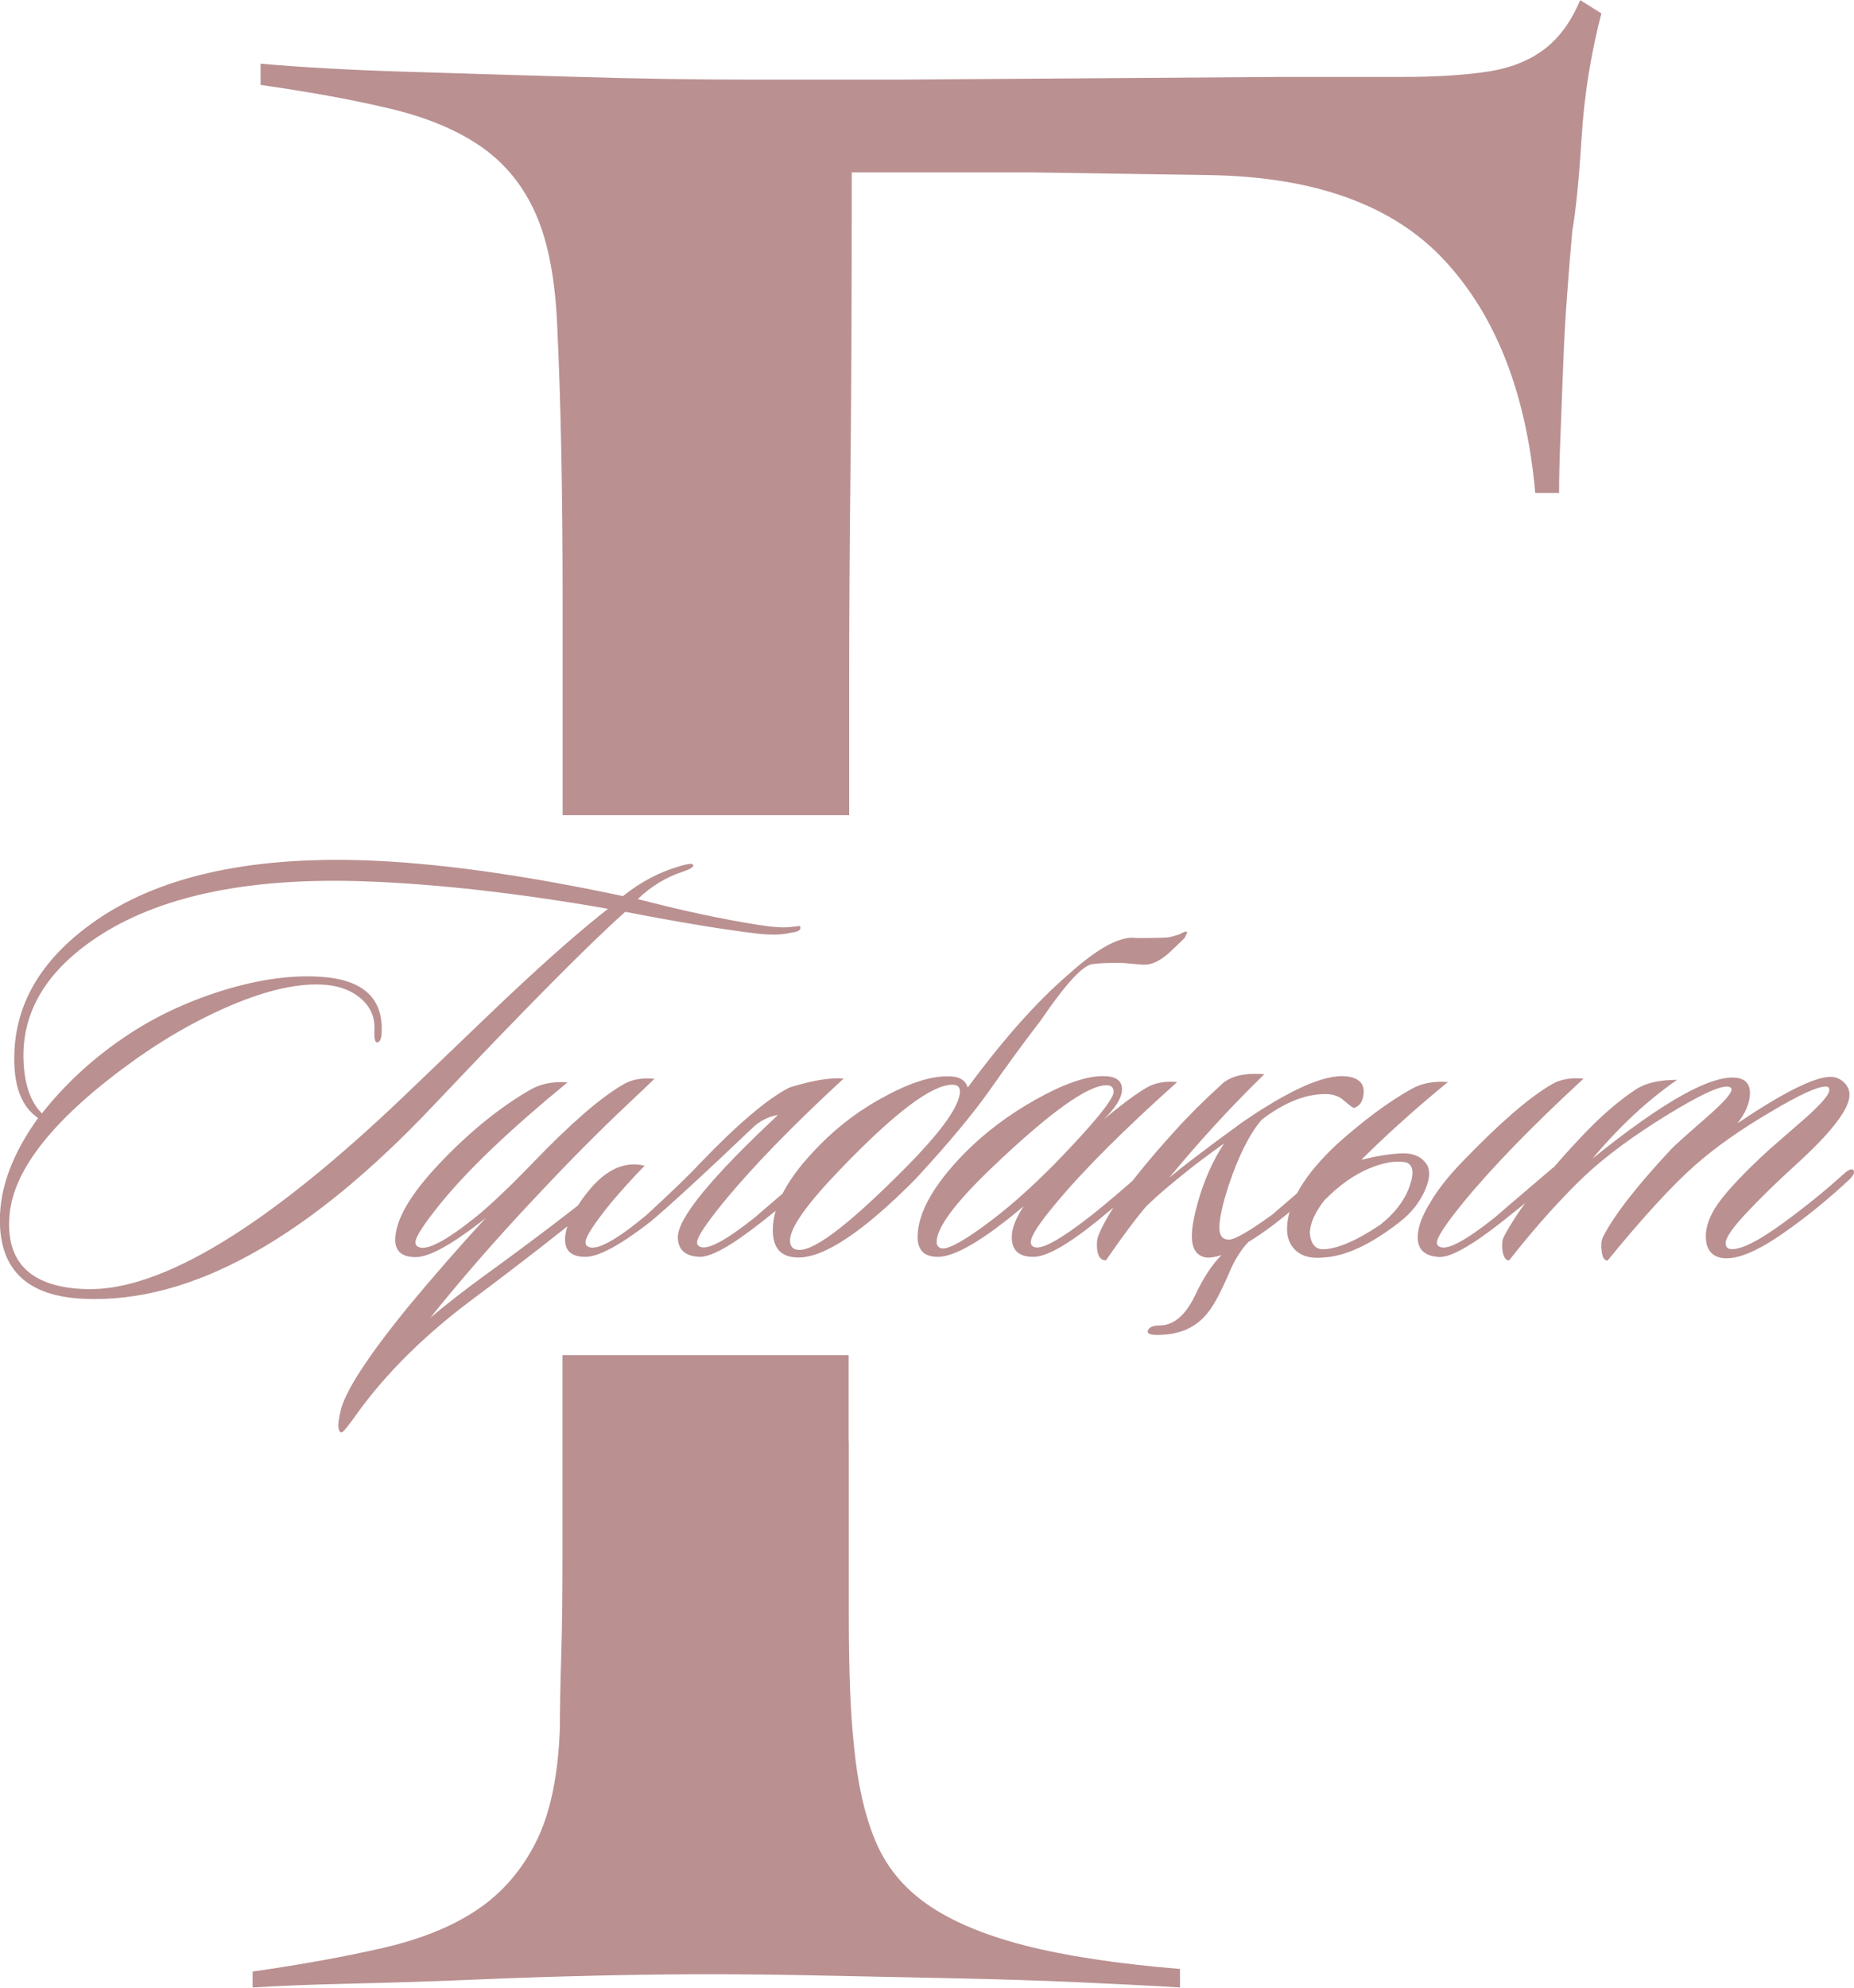
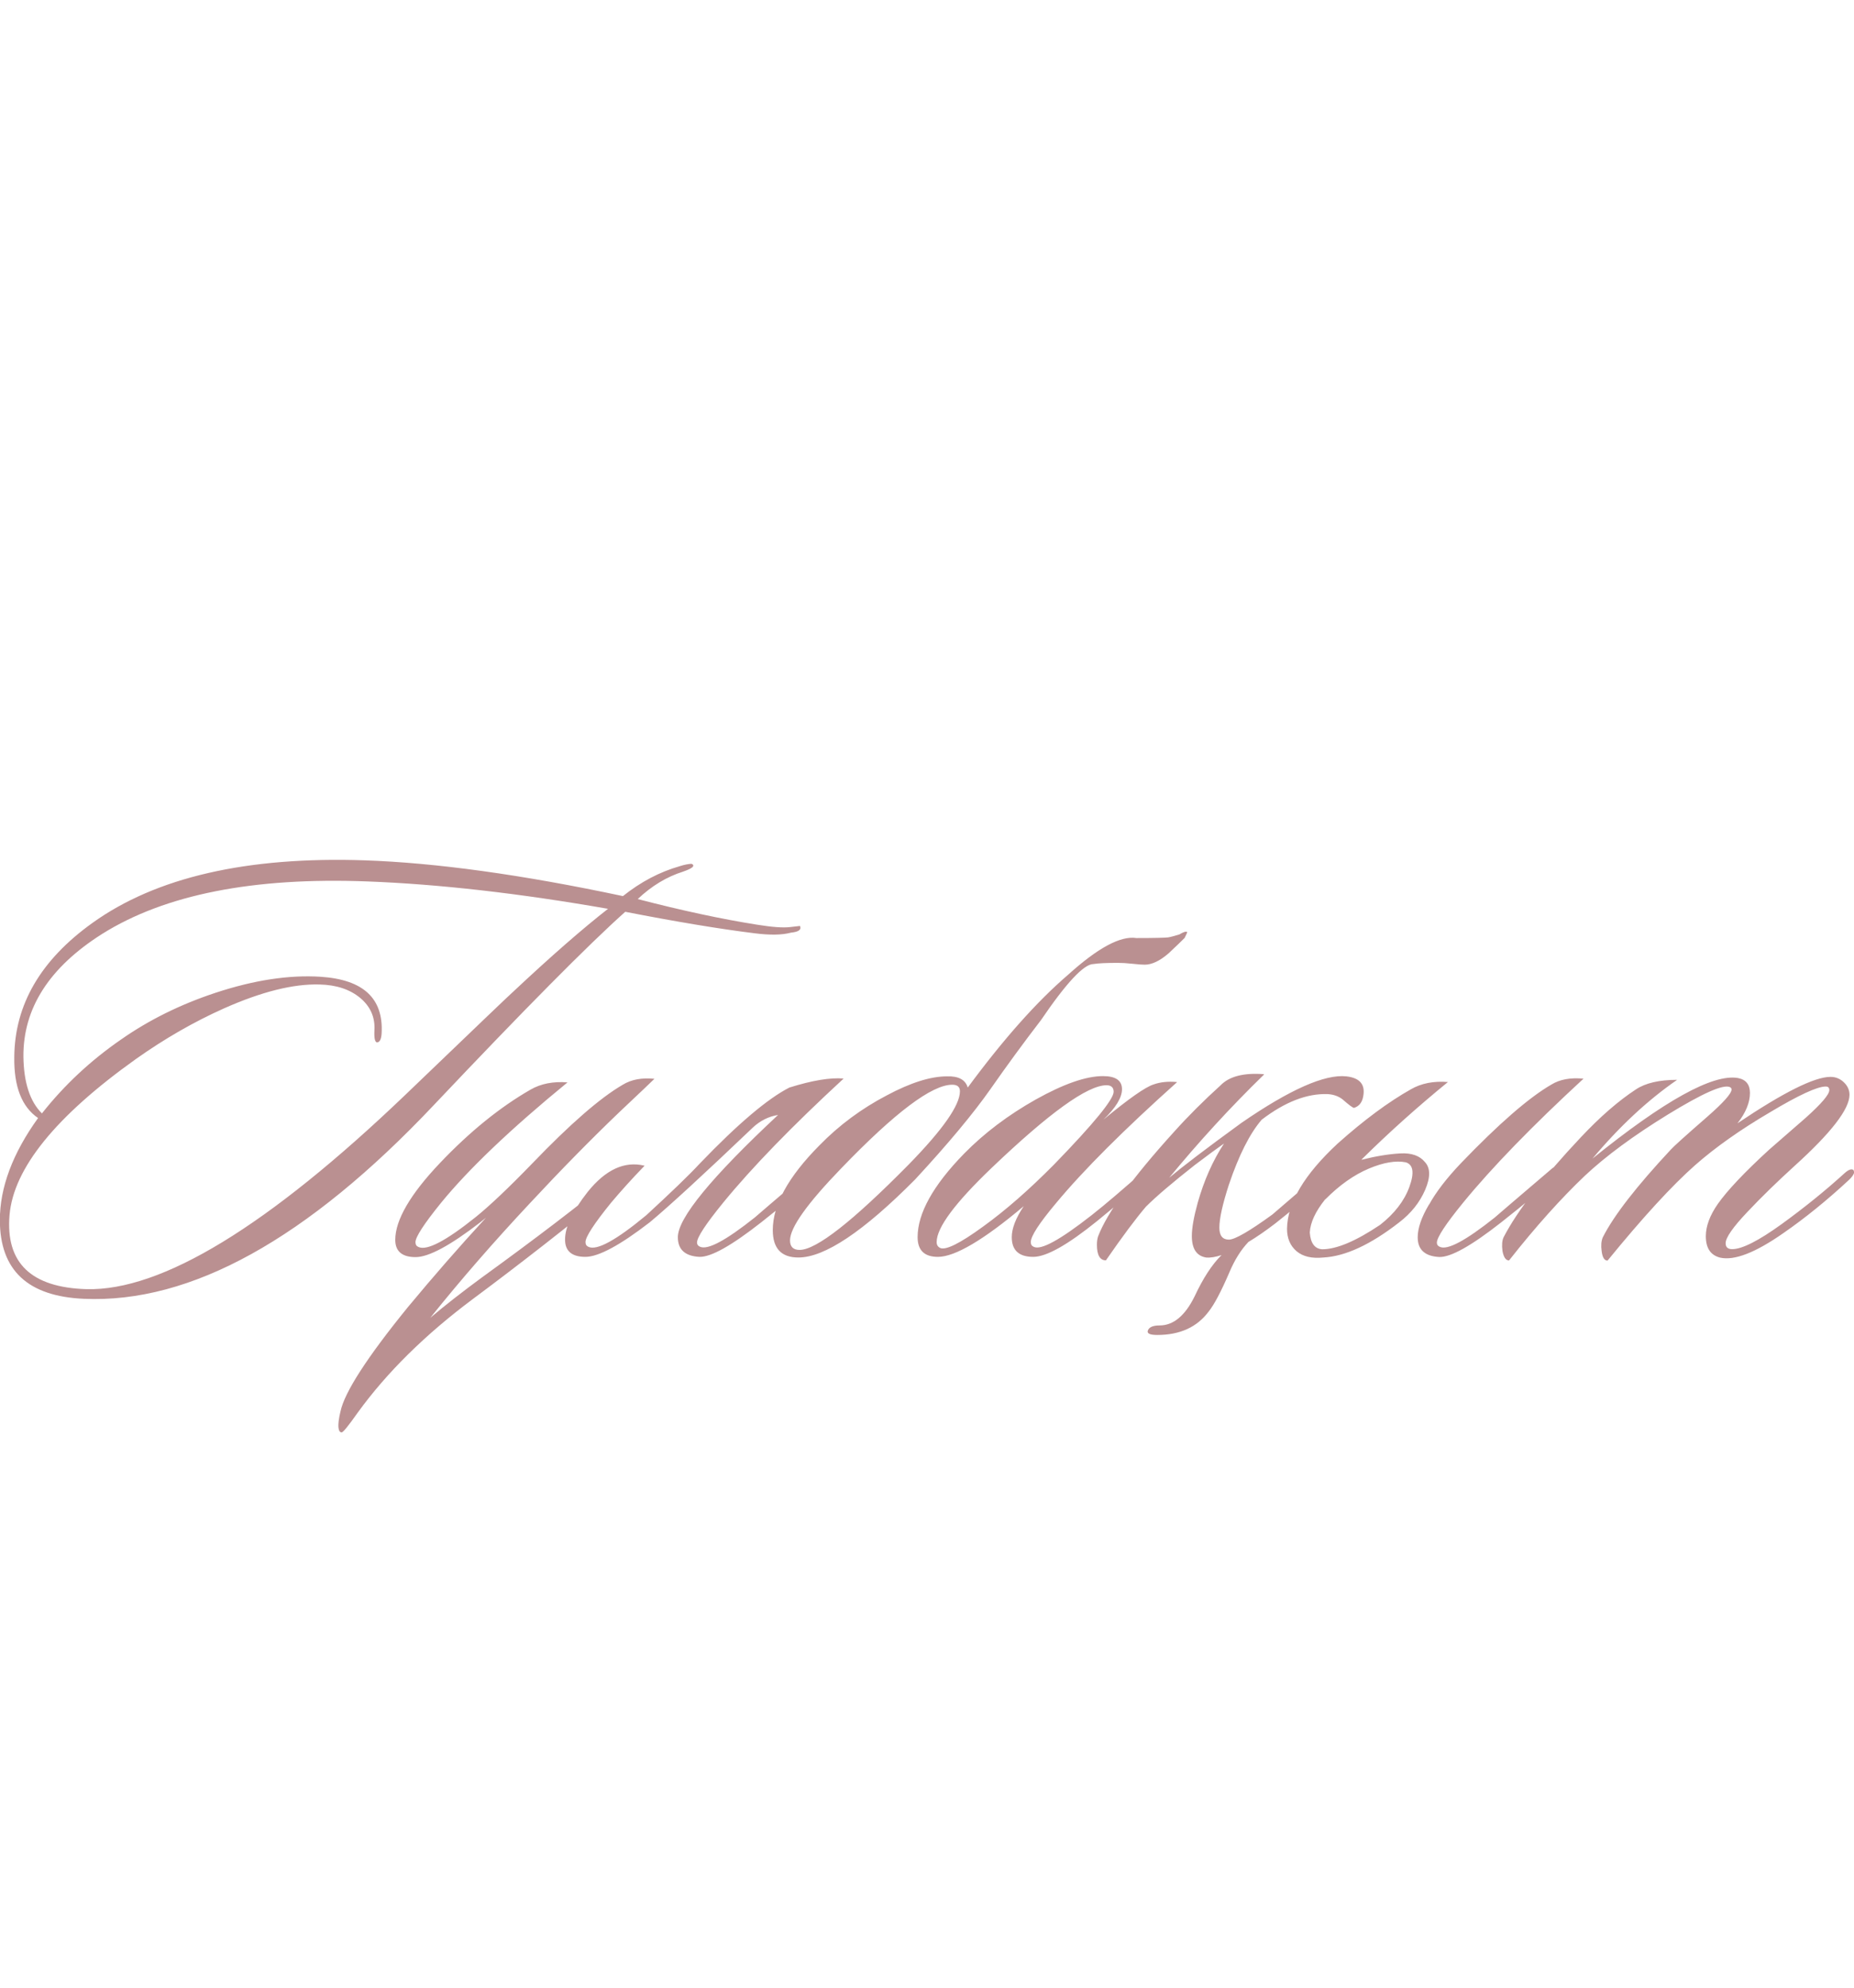
<svg xmlns="http://www.w3.org/2000/svg" xml:space="preserve" width="62.125mm" height="66.586mm" version="1.1" style="shape-rendering:geometricPrecision; text-rendering:geometricPrecision; image-rendering:optimizeQuality; fill-rule:evenodd; clip-rule:evenodd" viewBox="0 0 144.14 154.49">
  <defs>
    <style type="text/css"> .fil0 {fill:#BA9091} .fil1 {fill:#BA9091;fill-rule:nonzero} </style>
  </defs>
  <g id="TEXT">
-     <path class="fil0" d="M65.99 112.06c0,4.39 0,8.86 0,13.39 0,4.53 0.14,7.97 0.41,10.3 0.27,2.88 0.82,5.32 1.65,7.31 0.82,1.99 2.16,3.64 4.02,4.94 1.85,1.3 4.36,2.37 7.52,3.19 3.16,0.82 7.21,1.44 12.15,1.85l0 1.44c-2.2,-0.14 -4.84,-0.27 -7.93,-0.41 -3.09,-0.14 -6.35,-0.24 -9.78,-0.31 -3.43,-0.07 -6.8,-0.14 -10.09,-0.21 -3.3,-0.07 -6.25,-0.1 -8.86,-0.1 -2.47,0 -5.29,0.03 -8.45,0.1 -3.16,0.07 -6.35,0.17 -9.58,0.31 -3.23,0.14 -6.39,0.24 -9.48,0.31 -3.09,0.07 -5.73,0.17 -7.93,0.31l0 -1.24c3.85,-0.55 7.24,-1.17 10.2,-1.85 2.95,-0.69 5.39,-1.68 7.31,-2.99 1.92,-1.3 3.43,-3.06 4.53,-5.25 1.1,-2.2 1.72,-5.15 1.85,-8.86 0,-1.37 0.03,-3.19 0.1,-5.46 0.07,-2.27 0.1,-4.84 0.1,-7.72 0,-2.88 0,-5.97 0,-9.27l0 -6.51 22.25 0 0 6.72zm-22.25 -48.71l0 -5.77c0,-3.78 0,-7.55 0,-11.33 0,-3.78 -0.03,-7.45 -0.1,-11.02 -0.07,-3.57 -0.17,-6.8 -0.31,-9.68 -0.14,-3.71 -0.69,-6.66 -1.65,-8.86 -0.96,-2.2 -2.37,-3.95 -4.22,-5.25 -1.85,-1.3 -4.22,-2.3 -7.11,-2.99 -2.88,-0.69 -6.25,-1.3 -10.09,-1.85l0 -1.65c3.02,0.27 6.73,0.48 11.12,0.62 4.39,0.14 8.93,0.27 13.6,0.41 4.67,0.14 9.2,0.21 13.6,0.21 4.39,0 8.17,0 11.33,0l29.66 -0.21c3.71,0 6.87,0 9.48,0 2.61,0 4.81,-0.14 6.59,-0.41 1.79,-0.27 3.26,-0.86 4.43,-1.75 1.17,-0.89 2.09,-2.16 2.78,-3.81l1.65 1.03c-0.82,3.16 -1.34,6.39 -1.54,9.68 -0.21,3.3 -0.45,5.7 -0.72,7.21 -0.14,1.51 -0.27,3.19 -0.41,5.05 -0.14,1.85 -0.24,3.74 -0.31,5.66 -0.07,1.92 -0.14,3.74 -0.21,5.46 -0.07,1.72 -0.1,3.12 -0.1,4.22l-1.85 0c-0.69,-7.69 -3.02,-13.7 -7,-18.02 -3.98,-4.33 -10.09,-6.56 -18.33,-6.69l-13.8 -0.21 -14.01 0c0,9.2 -0.03,16.93 -0.1,23.17 -0.07,6.25 -0.1,11.47 -0.1,15.66 0,4.19 0,7.55 0,10.09l0 1.04 -22.25 0z" />
    <path class="fil1" d="M62.2 71.98c0.12,0.28 -0.11,0.45 -0.7,0.51 -0.71,0.19 -1.65,0.2 -2.83,0.05 -2.75,-0.34 -6.1,-0.9 -10.06,-1.67 -2.87,2.56 -7.83,7.57 -14.88,15.02 -9.83,10.41 -18.89,15.43 -27.21,15.06 -4.36,-0.19 -6.53,-2.22 -6.53,-6.12 0,-2.53 0.99,-5.18 2.97,-7.93 -1.27,-0.87 -1.88,-2.44 -1.85,-4.73 0.03,-4.08 2.05,-7.55 6.07,-10.43 4.94,-3.55 12,-5.18 21.18,-4.87 5.53,0.19 12.22,1.11 20.07,2.78 1.39,-1.11 2.86,-1.88 4.4,-2.32 0.19,-0.06 0.36,-0.11 0.53,-0.14 0.17,-0.03 0.3,-0.05 0.39,-0.05 0.12,0.03 0.17,0.09 0.14,0.19 -0.06,0.12 -0.32,0.26 -0.79,0.42 -1.27,0.4 -2.44,1.11 -3.52,2.13 3.46,0.9 6.55,1.56 9.27,1.99 1.17,0.19 2.02,0.25 2.55,0.19 0.53,-0.06 0.79,-0.09 0.79,-0.09zm-14.92 -1.34c-6.92,-1.21 -13.16,-1.92 -18.72,-2.13 -8.87,-0.34 -15.74,1.02 -20.62,4.08 -4.11,2.6 -6.15,5.78 -6.12,9.55 0.03,2.01 0.51,3.48 1.44,4.4 1.73,-2.19 3.78,-4.11 6.16,-5.75 2.16,-1.51 4.6,-2.72 7.32,-3.62 3,-0.99 5.73,-1.41 8.2,-1.25 3.31,0.22 4.88,1.68 4.73,4.4 -0.03,0.46 -0.15,0.7 -0.37,0.7 -0.15,-0.03 -0.22,-0.34 -0.19,-0.93 0.06,-1.02 -0.31,-1.86 -1.11,-2.53 -0.8,-0.66 -1.85,-1.01 -3.15,-1.04 -2.04,-0.06 -4.51,0.56 -7.42,1.85 -2.35,1.05 -4.63,2.36 -6.86,3.94 -6.24,4.45 -9.52,8.5 -9.83,12.14 -0.31,3.71 1.68,5.62 5.98,5.75 5.84,0.15 14.11,-4.88 24.8,-15.11 5.47,-5.25 8.27,-7.93 8.39,-8.02 2.9,-2.72 5.36,-4.87 7.37,-6.44zm0.37 20.9c0.28,-0.22 0.57,-0.46 0.88,-0.74 0.28,-0.19 0.48,-0.22 0.6,-0.09 0.15,0.15 0.11,0.32 -0.14,0.51 -0.4,0.4 -0.85,0.82 -1.34,1.25 -3.55,2.9 -7.18,5.74 -10.89,8.5 -3.71,2.77 -6.69,5.71 -8.95,8.83 -0.74,1.05 -1.16,1.56 -1.25,1.53 -0.12,0 -0.2,-0.09 -0.23,-0.28 -0.03,-0.12 -0.03,-0.32 0,-0.6 0.03,-0.25 0.08,-0.49 0.14,-0.74 0.31,-1.48 2.05,-4.19 5.24,-8.11 1.95,-2.35 3.97,-4.67 6.07,-6.95l-0.46 0.37c-2.32,1.79 -3.99,2.69 -5.01,2.69 -1.05,0 -1.58,-0.45 -1.58,-1.34 0,-1.54 1.16,-3.54 3.48,-5.98 2.32,-2.44 4.67,-4.34 7.04,-5.7 0.8,-0.46 1.76,-0.65 2.87,-0.56 -4.42,3.62 -7.69,6.74 -9.83,9.36 -1.33,1.64 -1.99,2.66 -1.99,3.06 0,0.19 0.08,0.31 0.23,0.37 0.65,0.31 2.13,-0.46 4.45,-2.32 1.08,-0.87 2.55,-2.26 4.4,-4.17 2.94,-3.06 5.28,-5.1 7.04,-6.12 0.65,-0.4 1.47,-0.56 2.46,-0.46 -0.15,0.15 -1.08,1.04 -2.78,2.64 -2.19,2.1 -4.5,4.45 -6.91,7.04 -2.78,2.97 -5.36,5.93 -7.74,8.9 1.17,-0.99 2.52,-2.04 4.03,-3.15 4.14,-3 7.52,-5.58 10.15,-7.74zm2.46 -0.93c-0.99,1.02 -1.85,1.98 -2.6,2.87 -1.33,1.64 -1.99,2.66 -1.99,3.06 0,0.19 0.08,0.31 0.23,0.37 0.65,0.31 2.15,-0.51 4.5,-2.46 1.88,-1.73 3.28,-3.07 4.17,-4.03 2.94,-3.06 5.25,-5.02 6.95,-5.89 1.79,-0.56 3.2,-0.79 4.22,-0.7 -3.99,3.68 -7.11,6.89 -9.36,9.64 -1.36,1.67 -2.04,2.7 -2.04,3.11 0,0.15 0.08,0.26 0.23,0.32 0.59,0.28 2.01,-0.48 4.26,-2.27 0.06,-0.06 1.56,-1.34 4.5,-3.85 0.28,-0.19 0.48,-0.22 0.6,-0.09 0.15,0.15 0.11,0.32 -0.14,0.51 -1.08,1.05 -2.56,2.32 -4.45,3.8 -2.32,1.82 -3.92,2.72 -4.82,2.69 -1.11,-0.06 -1.67,-0.57 -1.67,-1.53 0,-1.48 2.6,-4.65 7.79,-9.5 -0.74,0.12 -1.39,0.45 -1.95,0.97 -3.86,3.68 -6.53,6.13 -8.02,7.37 -2.32,1.79 -3.99,2.69 -5.01,2.69 -1.05,0 -1.58,-0.45 -1.58,-1.34 0,-0.99 0.59,-2.22 1.76,-3.71 1.39,-1.73 2.86,-2.41 4.4,-2.04zm24.52 -5.79c0,-0.34 -0.2,-0.51 -0.6,-0.51 -1.58,0 -4.45,2.16 -8.62,6.49 -2.66,2.75 -3.99,4.62 -3.99,5.61 0,0.49 0.25,0.74 0.74,0.74 1.3,0 4.12,-2.21 8.48,-6.63 2.66,-2.72 3.99,-4.62 3.99,-5.7zm0.6 -0.28c2.78,-3.77 5.38,-6.69 7.79,-8.76 2.32,-2.1 4.09,-3.06 5.33,-2.87 1.36,0 2.18,-0.02 2.46,-0.05 0.19,-0.03 0.48,-0.11 0.88,-0.23 0.31,-0.19 0.51,-0.25 0.6,-0.19 0.03,0 -0.03,0.15 -0.19,0.46 -0.25,0.25 -0.66,0.65 -1.25,1.2 -0.68,0.59 -1.3,0.88 -1.85,0.88 -0.19,0 -0.5,-0.02 -0.95,-0.07 -0.45,-0.05 -0.83,-0.07 -1.14,-0.07 -0.9,0 -1.53,0.03 -1.9,0.09 -0.74,0 -2.1,1.45 -4.08,4.36 -1.33,1.73 -2.64,3.52 -3.94,5.38 -1.3,1.85 -3.24,4.19 -5.84,7 -4.02,4.05 -7.04,6.07 -9.08,6.07 -1.33,0 -1.99,-0.71 -1.99,-2.13 0,-1.95 1.2,-4.14 3.62,-6.58 1.54,-1.58 3.29,-2.87 5.24,-3.89 1.85,-0.99 3.41,-1.48 4.68,-1.48 0.9,-0.03 1.44,0.26 1.62,0.88zm16.27 -0.42c-4.11,3.68 -7.25,6.81 -9.41,9.41 -1.3,1.55 -1.95,2.55 -1.95,3.01 0,0.19 0.08,0.31 0.23,0.37 0.56,0.28 2.05,-0.54 4.5,-2.46 1.02,-0.8 2.49,-2.05 4.4,-3.75 0.25,-0.25 0.43,-0.26 0.56,-0.05 0.09,0.19 0.02,0.39 -0.23,0.6 -1.55,1.36 -2.98,2.58 -4.31,3.66 -2.29,1.85 -3.94,2.78 -4.96,2.78 -1.11,0 -1.67,-0.51 -1.67,-1.53 0,-0.68 0.31,-1.48 0.93,-2.41 -3.12,2.63 -5.35,3.94 -6.67,3.94 -1.05,0 -1.58,-0.51 -1.58,-1.53 0,-1.85 1.2,-4.02 3.61,-6.49 1.58,-1.61 3.44,-3.01 5.59,-4.22 2.15,-1.2 3.89,-1.81 5.21,-1.81 0.99,0 1.48,0.34 1.48,1.02 0,0.65 -0.48,1.44 -1.44,2.36 1.95,-1.61 3.24,-2.52 3.89,-2.73 0.53,-0.19 1.13,-0.25 1.81,-0.19zm-5.47 0.23c-1.48,0 -4.46,2.15 -8.95,6.44 -2.84,2.72 -4.26,4.63 -4.26,5.75 0,0.22 0.09,0.37 0.28,0.46 0.43,0.19 1.54,-0.36 3.31,-1.65 1.78,-1.28 3.62,-2.9 5.54,-4.84 3.09,-3.18 4.63,-5.07 4.63,-5.65 0,-0.34 -0.19,-0.51 -0.56,-0.51zm12.24 -0.83c-2.63,2.56 -5.08,5.24 -7.37,8.02 0.99,-0.83 2.86,-2.26 5.61,-4.26 3.77,-2.6 6.49,-3.8 8.16,-3.62 1.08,0.12 1.51,0.66 1.3,1.62 -0.09,0.43 -0.32,0.71 -0.7,0.83 -0.09,0 -0.39,-0.22 -0.88,-0.65 -0.31,-0.25 -0.7,-0.39 -1.16,-0.42 -1.61,-0.06 -3.32,0.6 -5.14,1.99 -0.93,1.08 -1.78,2.77 -2.55,5.05 -0.49,1.51 -0.74,2.63 -0.74,3.34 0,0.62 0.25,0.93 0.74,0.93 0.46,0 1.59,-0.65 3.38,-1.95 1.21,-1.05 2.67,-2.3 4.4,-3.75 0.19,-0.19 0.36,-0.2 0.51,-0.05 0.15,0.15 0.11,0.36 -0.14,0.6 -1.92,1.73 -3.43,3.03 -4.54,3.89 -0.77,0.59 -1.47,1.07 -2.09,1.44 -0.59,0.62 -1.08,1.41 -1.48,2.36 -0.65,1.51 -1.19,2.53 -1.62,3.06 -0.9,1.2 -2.22,1.81 -3.99,1.81 -0.59,0 -0.83,-0.12 -0.72,-0.37 0.11,-0.25 0.41,-0.37 0.9,-0.37 1.08,0 1.99,-0.76 2.73,-2.27 0.65,-1.39 1.34,-2.46 2.09,-3.2 -0.46,0.15 -0.86,0.22 -1.2,0.19 -0.74,-0.12 -1.11,-0.68 -1.11,-1.67 0,-0.62 0.15,-1.48 0.46,-2.6 0.49,-1.73 1.17,-3.26 2.04,-4.59 -0.49,0.34 -1.25,0.9 -2.27,1.67 -1.73,1.36 -3,2.44 -3.8,3.24 -0.77,0.9 -1.81,2.29 -3.11,4.17 -0.46,0 -0.7,-0.4 -0.7,-1.21 0,-0.25 0.03,-0.46 0.09,-0.65 0.71,-1.85 2.67,-4.56 5.89,-8.11 1.14,-1.27 2.35,-2.47 3.62,-3.62 0.68,-0.71 1.81,-1 3.38,-0.88zm12.84 10.1c0.53,-0.96 1.34,-2.02 2.46,-3.2 2.94,-3.06 5.28,-5.1 7.04,-6.12 0.65,-0.4 1.48,-0.56 2.5,-0.46 -3.99,3.68 -7.11,6.89 -9.36,9.64 -1.36,1.67 -2.04,2.7 -2.04,3.11 0,0.15 0.08,0.26 0.23,0.32 0.59,0.28 2.01,-0.48 4.26,-2.27 0.06,-0.06 1.56,-1.34 4.5,-3.85 0.28,-0.19 0.48,-0.22 0.6,-0.09 0.15,0.15 0.11,0.32 -0.14,0.51 -1.08,1.05 -2.56,2.32 -4.45,3.8 -2.32,1.82 -3.92,2.72 -4.82,2.69 -1.11,-0.06 -1.67,-0.57 -1.67,-1.53 0,-0.71 0.29,-1.56 0.88,-2.55zm-5.24 -3.48c1.11,-0.28 2.11,-0.44 2.99,-0.49 0.88,-0.05 1.52,0.18 1.92,0.67 0.43,0.46 0.44,1.18 0.02,2.16 -0.42,0.97 -1.09,1.82 -2.02,2.53 -2.22,1.73 -4.19,2.64 -5.89,2.73 -0.9,0.09 -1.59,-0.07 -2.09,-0.49 -0.49,-0.42 -0.74,-1 -0.74,-1.74 0.03,-2.01 1.34,-4.22 3.94,-6.63 2.04,-1.82 3.94,-3.23 5.7,-4.22 0.8,-0.46 1.76,-0.65 2.87,-0.56 -2.35,1.92 -4.59,3.92 -6.72,6.03zm-2.83 3.06c-0.77,0.96 -1.17,1.82 -1.21,2.6 0.06,0.83 0.39,1.27 0.97,1.3 1.11,0 2.61,-0.63 4.5,-1.9 1.11,-0.87 1.87,-1.85 2.27,-2.94 0.4,-1.1 0.31,-1.74 -0.28,-1.92 -0.77,-0.15 -1.73,0.01 -2.87,0.49 -1.14,0.48 -2.27,1.27 -3.38,2.39zm41.06 -2.22c0.12,0.12 0.02,0.36 -0.32,0.7 -1.73,1.61 -3.45,3 -5.14,4.17 -2.16,1.51 -3.8,2.15 -4.91,1.9 -0.74,-0.19 -1.11,-0.74 -1.11,-1.67 0,-0.77 0.31,-1.61 0.93,-2.5 0.74,-1.05 2.07,-2.46 3.99,-4.22 0.96,-0.83 1.92,-1.67 2.87,-2.5 1.2,-1.08 1.81,-1.79 1.81,-2.13 0,-0.19 -0.09,-0.28 -0.28,-0.28 -0.65,0 -2.09,0.66 -4.31,1.99 -2.32,1.36 -4.26,2.73 -5.84,4.12 -1.79,1.58 -4.06,4.05 -6.81,7.42 -0.25,0 -0.4,-0.25 -0.46,-0.74 -0.06,-0.43 -0.03,-0.79 0.09,-1.07 0.86,-1.7 2.63,-3.97 5.28,-6.81 0.19,-0.22 1.13,-1.07 2.83,-2.55 1.27,-1.11 1.9,-1.82 1.9,-2.13 0,-0.09 -0.05,-0.15 -0.14,-0.19 -0.53,-0.22 -2.12,0.49 -4.8,2.13 -2.67,1.64 -4.83,3.23 -6.47,4.77 -1.85,1.76 -3.82,3.95 -5.89,6.58 -0.25,0 -0.42,-0.25 -0.51,-0.74 -0.06,-0.46 -0.03,-0.82 0.09,-1.07 1.08,-2.07 3.07,-4.65 5.98,-7.74 1.51,-1.61 2.95,-2.86 4.31,-3.75 0.74,-0.49 1.81,-0.74 3.2,-0.74 -2.29,1.58 -4.48,3.62 -6.58,6.12 5.59,-4.51 9.36,-6.6 11.31,-6.26 0.62,0.12 0.93,0.51 0.93,1.16 0,0.74 -0.32,1.53 -0.97,2.36 3.58,-2.41 5.99,-3.61 7.23,-3.61 0.4,0 0.75,0.14 1.04,0.42 0.29,0.28 0.44,0.6 0.44,0.97 0,1.11 -1.42,2.95 -4.26,5.52 -1.33,1.21 -2.56,2.4 -3.68,3.59 -1.13,1.19 -1.69,2 -1.69,2.43 0,0.31 0.17,0.46 0.51,0.46 0.77,0 2.05,-0.65 3.85,-1.95 1.79,-1.3 3.41,-2.61 4.87,-3.94 0.34,-0.31 0.59,-0.39 0.74,-0.23z" />
  </g>
</svg>